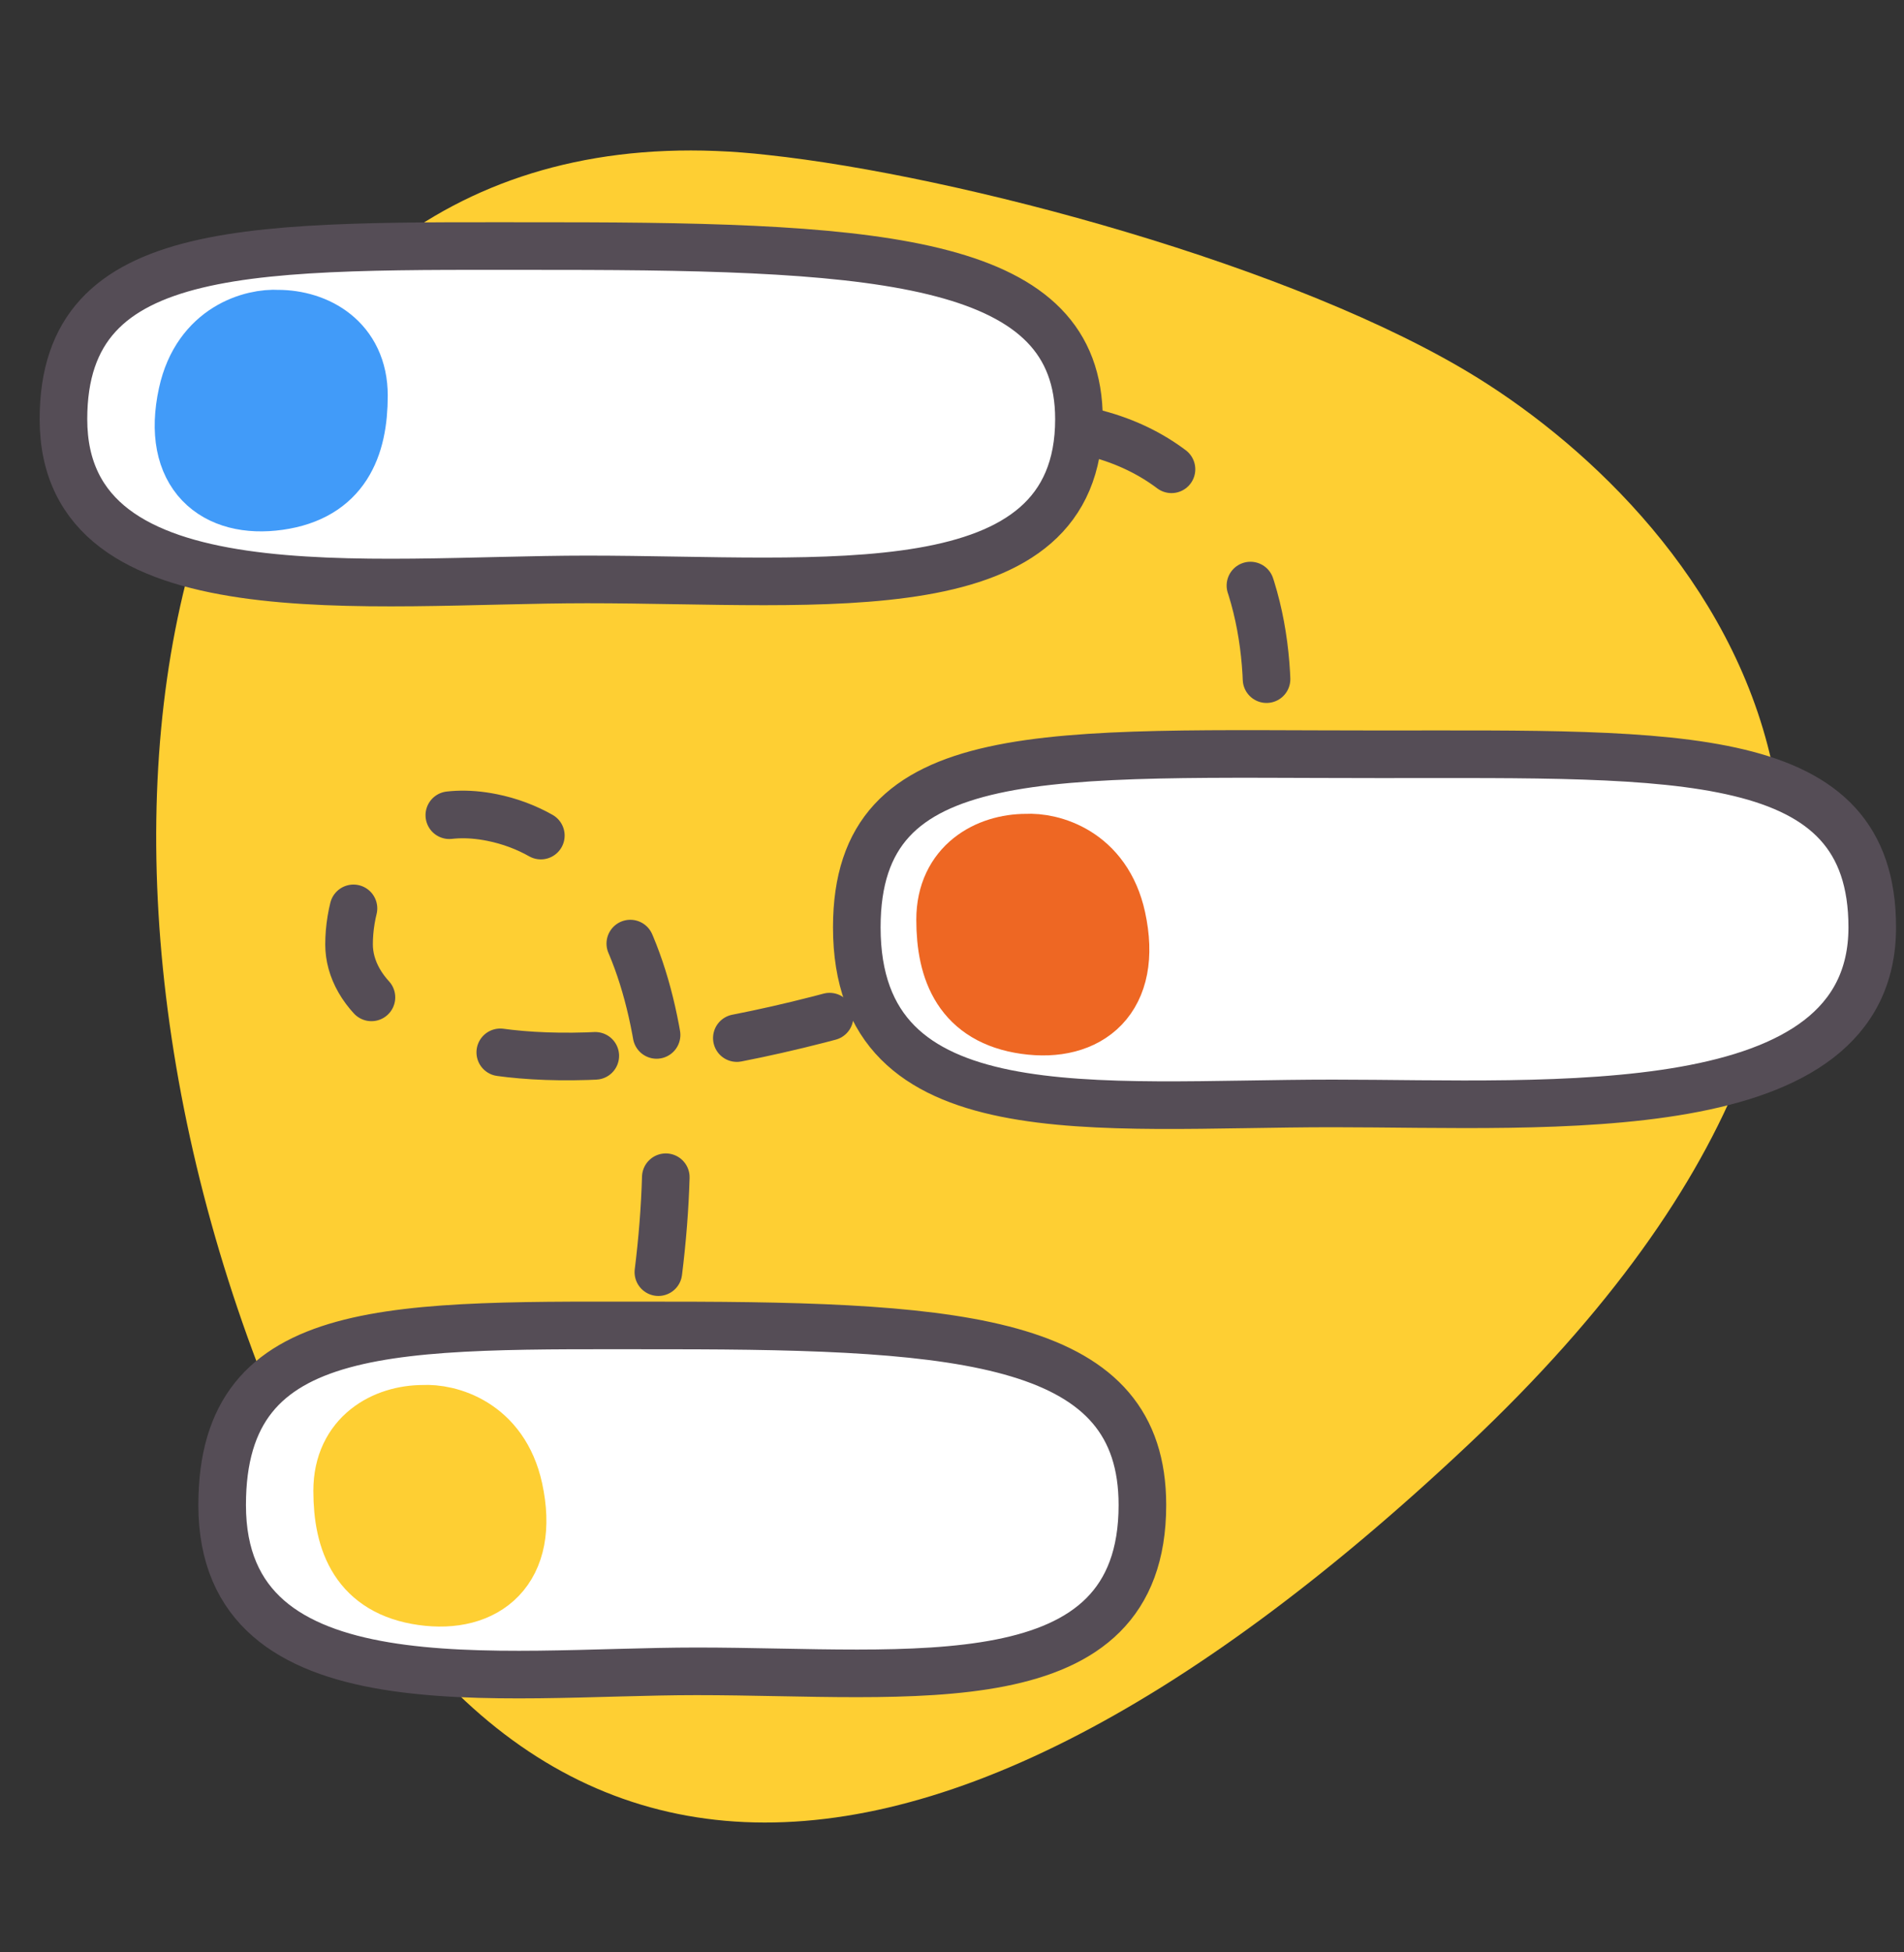
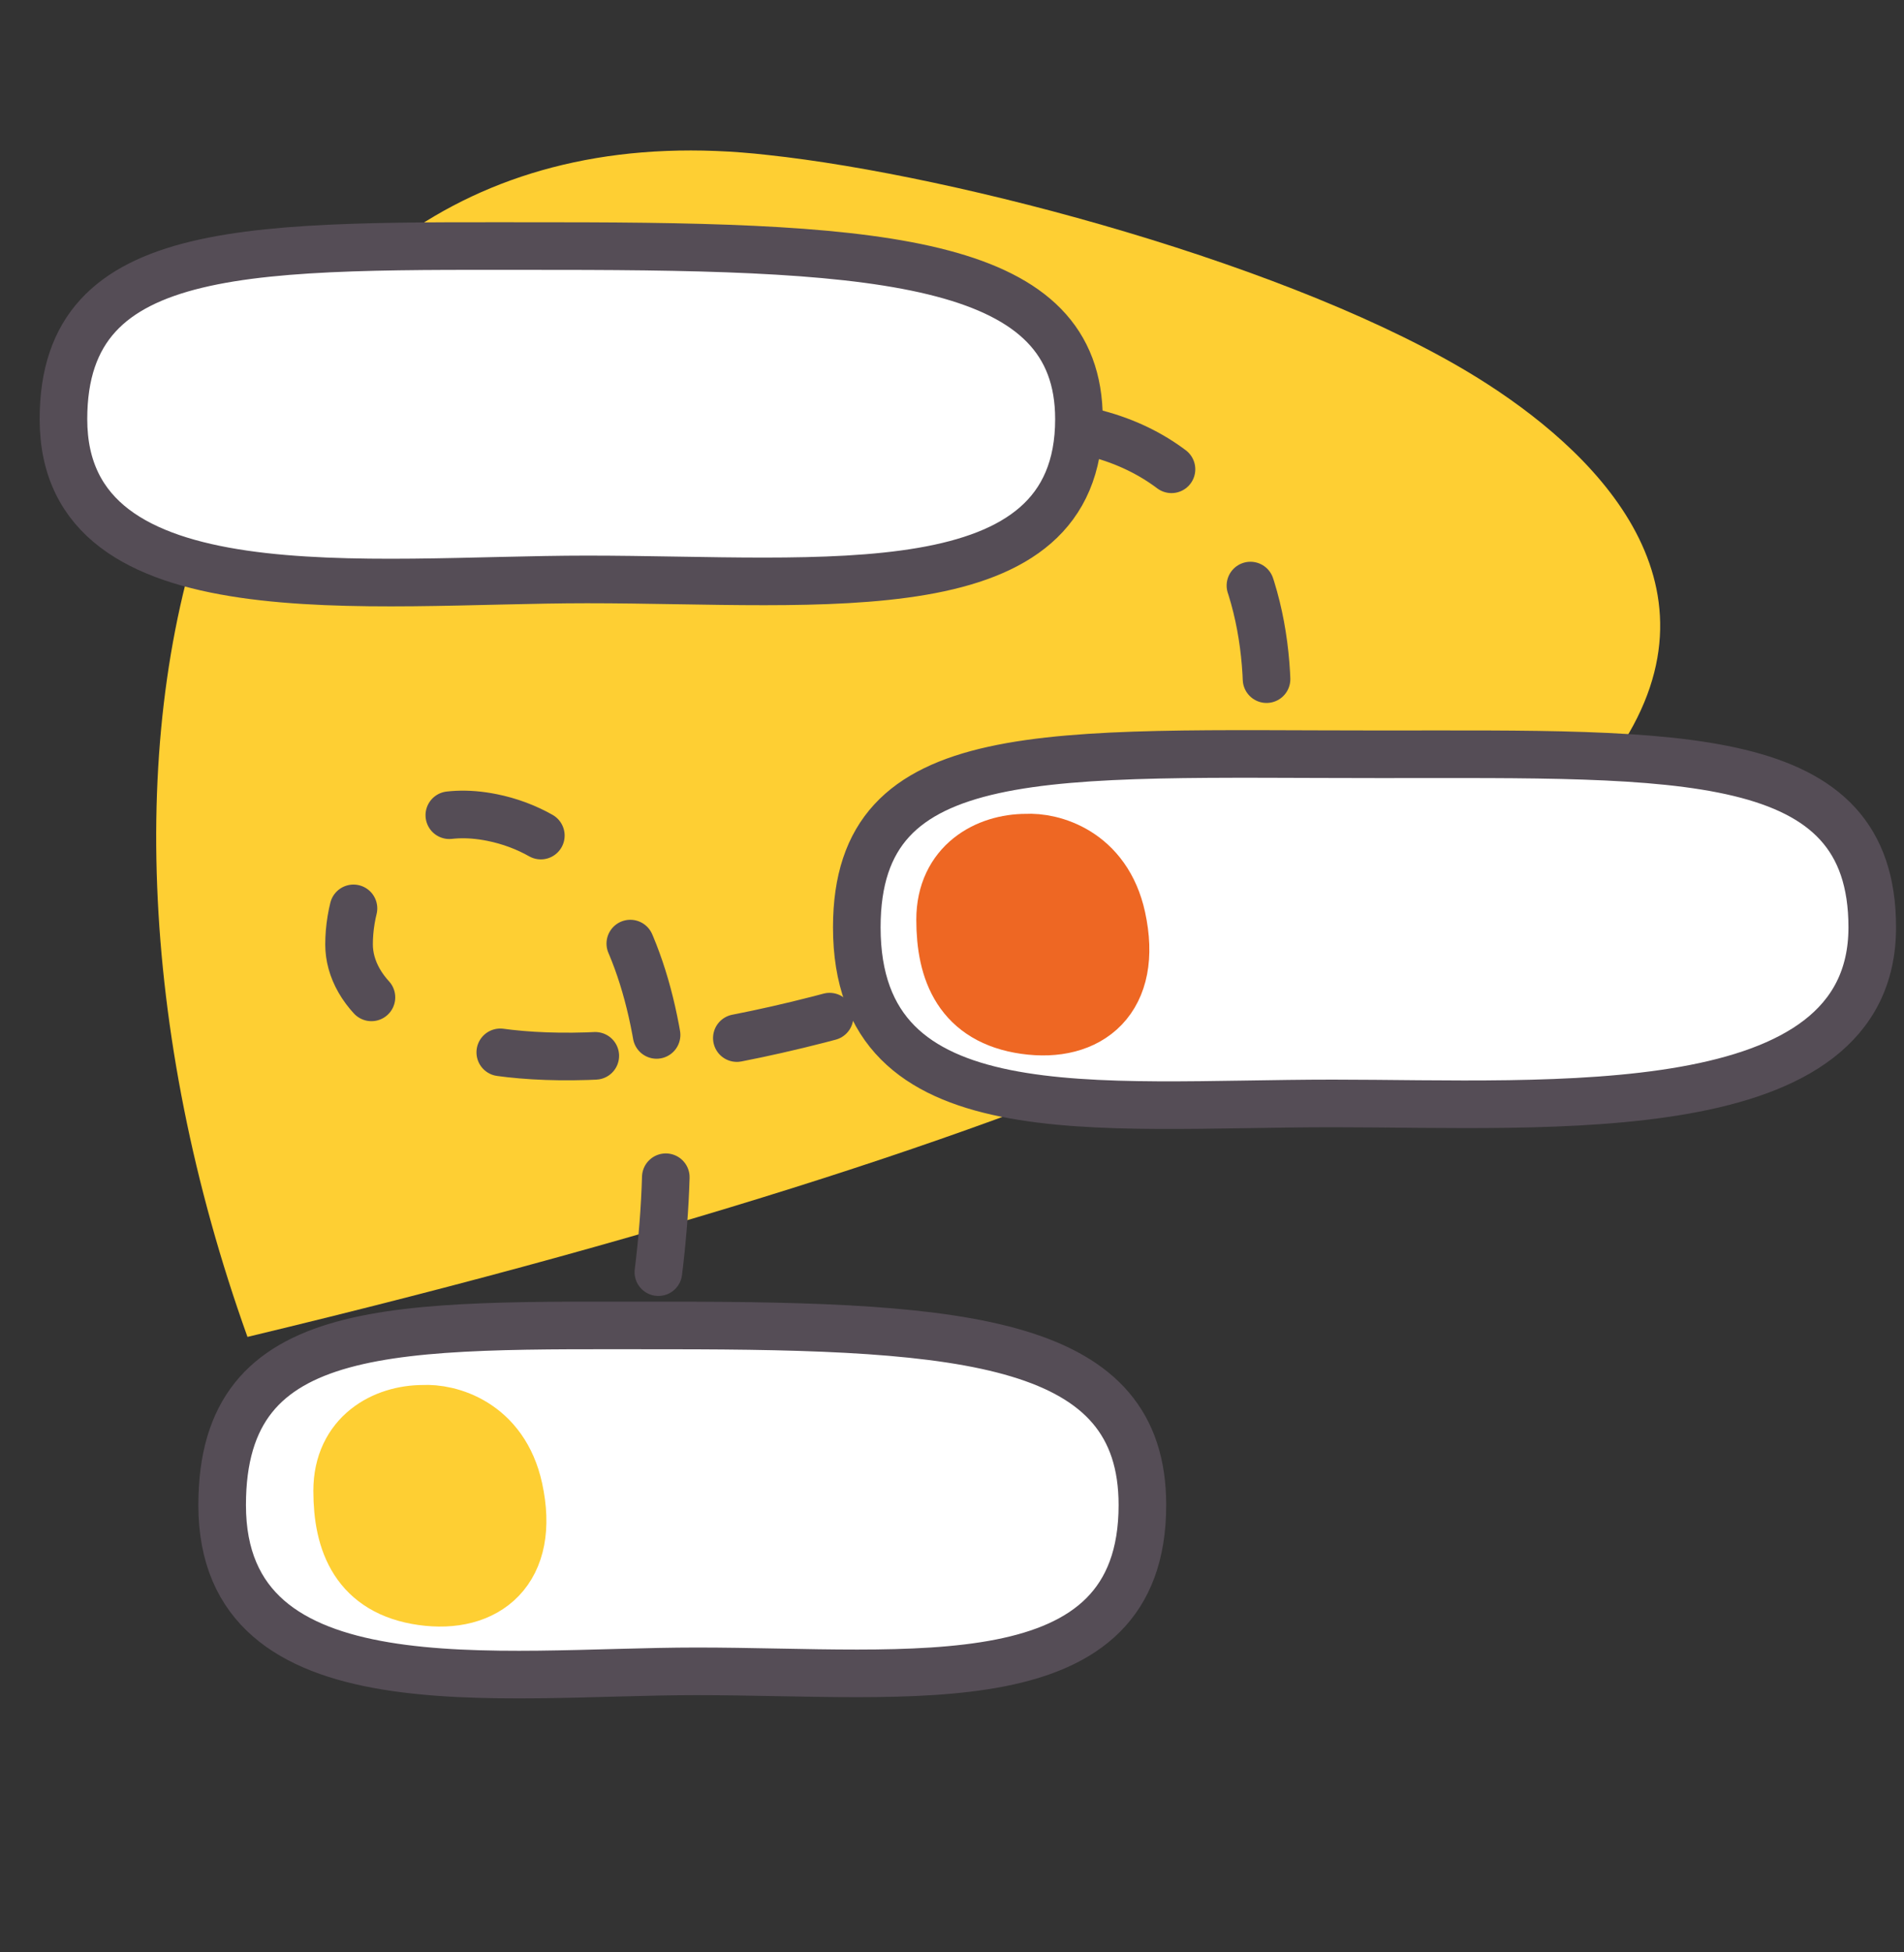
<svg xmlns="http://www.w3.org/2000/svg" fill="none" viewBox="0 0 40 41" height="41" width="40">
  <rect x="0" y="0" width="40" height="41" fill="#333333" stroke="none" />
  <g clip-path="url(#clip0_766_2818)" style="mix-blend-mode:luminosity">
-     <path fill="#FECF33" d="M31.047 7.938C27.255 5.581 20.121 3.683 16.133 3.255C4.243 1.898 0.616 15.3 5.199 28.075C9.783 40.85 18.837 41.641 30.839 30.345C42.84 19.048 35.788 10.885 31.047 7.938Z" />
+     <path fill="#FECF33" d="M31.047 7.938C27.255 5.581 20.121 3.683 16.133 3.255C4.243 1.898 0.616 15.3 5.199 28.075C42.84 19.048 35.788 10.885 31.047 7.938Z" />
    <path stroke-dasharray="2 3" stroke-linecap="round" stroke="#554D56" d="M22.798 9.049C28 10.167 26.859 17.83 25.333 18.5C11.667 24.5 7.333 21.833 7.333 19.833C7.333 18.5 8.24 16.748 10.333 17.167C13.333 17.767 14.667 21.945 13.667 27.833" />
    <path stroke="#554D56" fill="white" d="M1.333 8.802C1.333 4.993 5.347 5.168 11.667 5.168C18.667 5.168 22.667 5.485 22.667 8.802C22.667 12.835 17.333 12.168 12.333 12.168C7.749 12.168 1.333 12.993 1.333 8.802Z" />
    <path stroke="#554D56" fill="white" d="M4.667 31.606C4.667 27.653 8.304 27.835 14.031 27.835C20.375 27.834 24 28.163 24 31.606C24 35.79 19.167 35.098 14.635 35.098C10.481 35.098 4.667 35.955 4.667 31.606Z" />
    <path stroke="#554D56" fill="white" d="M39.333 19.474C39.333 15.665 35.32 15.84 29 15.84C22 15.84 18 15.506 18 19.474C18 23.839 23 23.172 28 23.172C32.584 23.172 39.333 23.666 39.333 19.474Z" />
-     <path stroke-linejoin="round" stroke-width="1.5" stroke="#419BF9" fill="#419BF9" d="M4.073 8.307C4.344 7.062 5.362 6.808 5.836 6.837C6.582 6.837 7.396 7.269 7.396 8.307C7.396 9.345 7.057 10.21 5.836 10.383C4.616 10.556 3.734 9.864 4.073 8.307Z" />
    <path stroke-linejoin="round" stroke-width="1.5" stroke="#EE6723" fill="#EE6723" d="M23.323 19.312C23.051 18.066 22.034 17.812 21.56 17.841C20.814 17.841 20 18.274 20 19.312C20 20.35 20.339 21.215 21.56 21.388C22.78 21.561 23.662 20.869 23.323 19.312Z" />
    <path stroke-linejoin="round" stroke-width="1.5" stroke="#FECF33" fill="#FECF33" d="M10.656 31.306C10.385 30.06 9.368 29.807 8.893 29.835C8.147 29.835 7.333 30.268 7.333 31.306C7.333 32.344 7.672 33.209 8.893 33.382C10.114 33.555 10.995 32.863 10.656 31.306Z" />
  </g>
  <defs>
    <clipPath id="clip0_766_2818">
      <rect transform="translate(0 0.5)" fill="white" height="40" width="40" />
    </clipPath>
  </defs>
</svg>